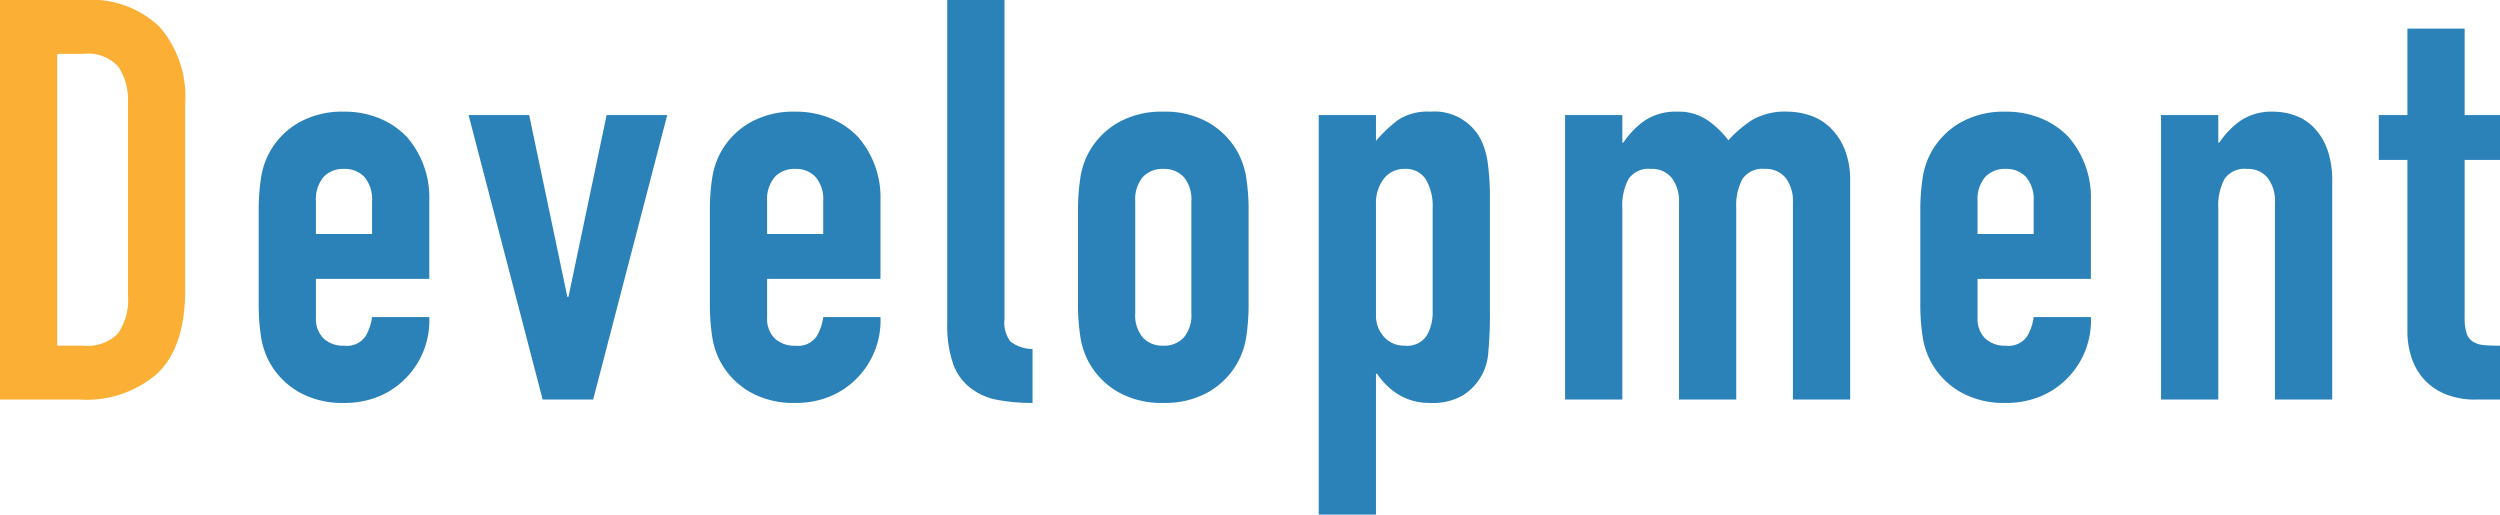
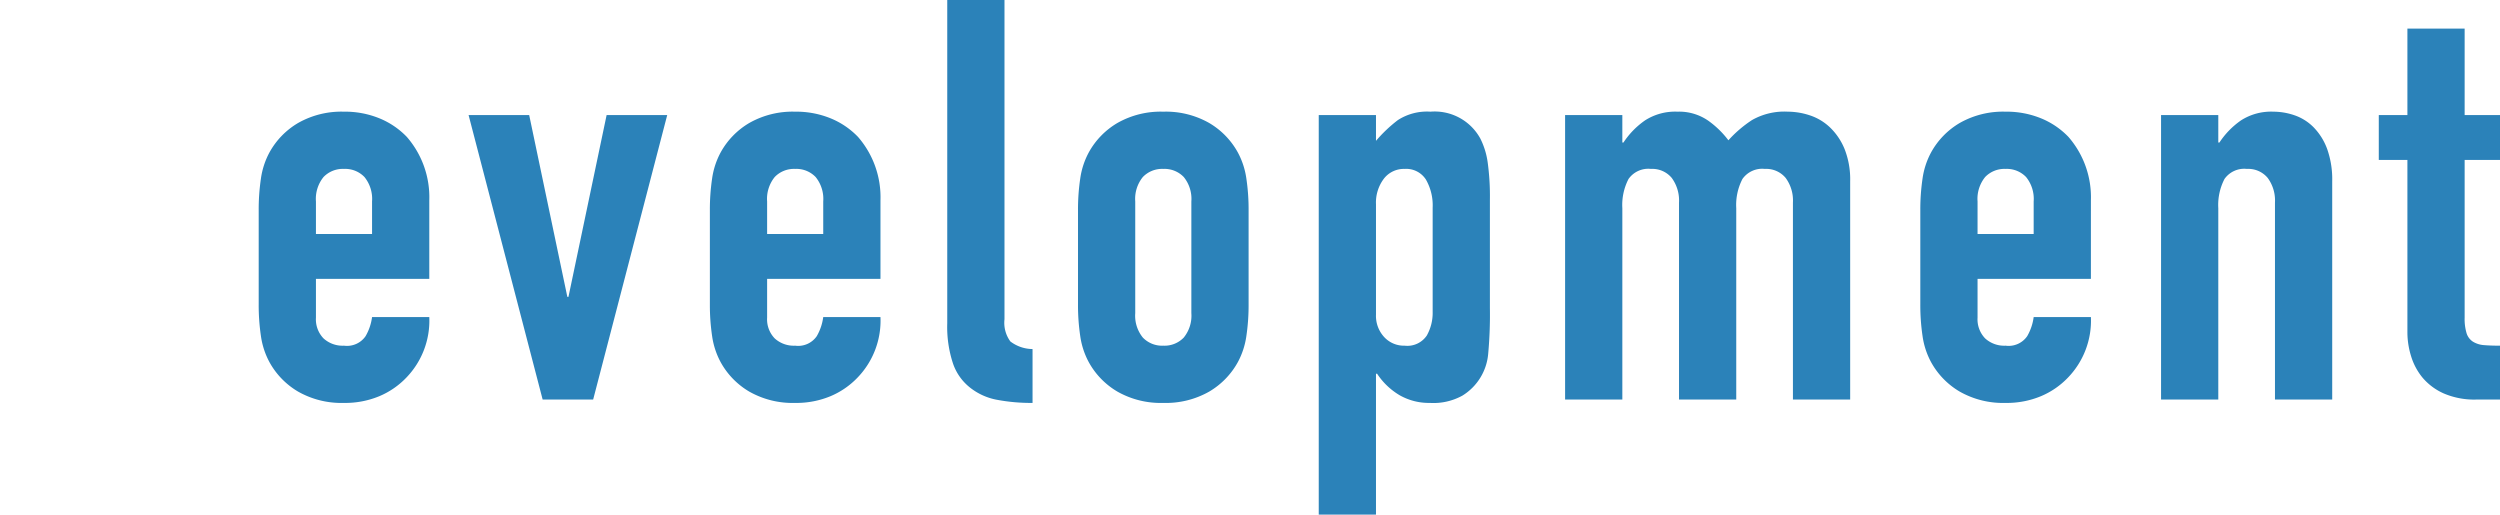
<svg xmlns="http://www.w3.org/2000/svg" width="178.2" height="36.68" viewBox="0 0 178.2 36.68">
  <g id="development-ttl" transform="translate(-36.92 -3586)">
    <path id="パス_71" data-name="パス 71" d="M32.52-8.6H24.44v2.76a1.959,1.959,0,0,0,.54,1.48,2.016,2.016,0,0,0,1.46.52,1.607,1.607,0,0,0,1.54-.68,3.658,3.658,0,0,0,.46-1.36h4.08a5.841,5.841,0,0,1-1.64,4.32A5.738,5.738,0,0,1,28.96-.24a6.338,6.338,0,0,1-2.52.48,6.252,6.252,0,0,1-3.26-.8,5.514,5.514,0,0,1-2.06-2.12,5.534,5.534,0,0,1-.6-1.84,15.042,15.042,0,0,1-.16-2.28v-6.68a15.042,15.042,0,0,1,.16-2.28,5.534,5.534,0,0,1,.6-1.84,5.514,5.514,0,0,1,2.06-2.12,6.252,6.252,0,0,1,3.26-.8,6.484,6.484,0,0,1,2.54.48,5.691,5.691,0,0,1,1.94,1.32,6.552,6.552,0,0,1,1.6,4.52Zm-8.08-3.2h4v-2.32a2.473,2.473,0,0,0-.54-1.74,1.9,1.9,0,0,0-1.46-.58,1.9,1.9,0,0,0-1.46.58,2.473,2.473,0,0,0-.54,1.74Zm25.04-8.48L44.2,0H40.6L35.32-20.28h4.32L42.36-7.32h.08l2.72-12.96ZM64.68-8.6H56.6v2.76a1.959,1.959,0,0,0,.54,1.48,2.016,2.016,0,0,0,1.46.52,1.607,1.607,0,0,0,1.54-.68,3.658,3.658,0,0,0,.46-1.36h4.08a5.841,5.841,0,0,1-1.64,4.32A5.738,5.738,0,0,1,61.12-.24,6.338,6.338,0,0,1,58.6.24a6.252,6.252,0,0,1-3.26-.8,5.514,5.514,0,0,1-2.06-2.12,5.534,5.534,0,0,1-.6-1.84,15.042,15.042,0,0,1-.16-2.28v-6.68a15.042,15.042,0,0,1,.16-2.28,5.534,5.534,0,0,1,.6-1.84,5.514,5.514,0,0,1,2.06-2.12,6.252,6.252,0,0,1,3.26-.8,6.484,6.484,0,0,1,2.54.48,5.691,5.691,0,0,1,1.94,1.32,6.552,6.552,0,0,1,1.6,4.52ZM56.6-11.8h4v-2.32a2.473,2.473,0,0,0-.54-1.74,1.9,1.9,0,0,0-1.46-.58,1.9,1.9,0,0,0-1.46.58,2.473,2.473,0,0,0-.54,1.74ZM69.44-28.48h4.08V-5.72a2.245,2.245,0,0,0,.42,1.58,2.647,2.647,0,0,0,1.58.54V.24A13.134,13.134,0,0,1,73,.02a4.365,4.365,0,0,1-1.92-.86,3.715,3.715,0,0,1-1.22-1.7,8.289,8.289,0,0,1-.42-2.9Zm9.32,15a15.042,15.042,0,0,1,.16-2.28,5.534,5.534,0,0,1,.6-1.84,5.514,5.514,0,0,1,2.06-2.12,6.252,6.252,0,0,1,3.26-.8,6.252,6.252,0,0,1,3.26.8,5.514,5.514,0,0,1,2.06,2.12,5.534,5.534,0,0,1,.6,1.84,15.042,15.042,0,0,1,.16,2.28V-6.8a15.042,15.042,0,0,1-.16,2.28,5.534,5.534,0,0,1-.6,1.84A5.514,5.514,0,0,1,88.1-.56a6.252,6.252,0,0,1-3.26.8,6.252,6.252,0,0,1-3.26-.8,5.514,5.514,0,0,1-2.06-2.12,5.534,5.534,0,0,1-.6-1.84,15.042,15.042,0,0,1-.16-2.28Zm4.08,7.32a2.473,2.473,0,0,0,.54,1.74,1.9,1.9,0,0,0,1.46.58,1.9,1.9,0,0,0,1.46-.58,2.473,2.473,0,0,0,.54-1.74v-7.96a2.473,2.473,0,0,0-.54-1.74,1.9,1.9,0,0,0-1.46-.58,1.9,1.9,0,0,0-1.46.58,2.473,2.473,0,0,0-.54,1.74ZM95.92,8.2V-20.28H100v1.84a10.038,10.038,0,0,1,1.56-1.48,3.821,3.821,0,0,1,2.32-.6,3.711,3.711,0,0,1,3.56,1.92,5.423,5.423,0,0,1,.52,1.68,17.745,17.745,0,0,1,.16,2.68v7.72A30.573,30.573,0,0,1,108-3.28a3.89,3.89,0,0,1-1.84,3,4.271,4.271,0,0,1-2.32.52A4.218,4.218,0,0,1,101.7-.3a4.934,4.934,0,0,1-1.62-1.54H100V8.2Zm8.12-21.88a3.7,3.7,0,0,0-.48-2,1.666,1.666,0,0,0-1.52-.76,1.8,1.8,0,0,0-1.48.7,2.825,2.825,0,0,0-.56,1.82v7.88a2.221,2.221,0,0,0,.58,1.58,1.914,1.914,0,0,0,1.46.62,1.672,1.672,0,0,0,1.58-.72,3.274,3.274,0,0,0,.42-1.68ZM113.48,0V-20.28h4.08v1.96h.08a5.8,5.8,0,0,1,1.54-1.58,3.967,3.967,0,0,1,2.3-.62,3.642,3.642,0,0,1,2.2.64,6.555,6.555,0,0,1,1.44,1.4,8.584,8.584,0,0,1,1.68-1.44,4.661,4.661,0,0,1,2.56-.6,5.033,5.033,0,0,1,1.56.26,3.808,3.808,0,0,1,1.44.86,4.479,4.479,0,0,1,1.04,1.54,5.874,5.874,0,0,1,.4,2.3V0h-4.08V-14.04a2.714,2.714,0,0,0-.52-1.76,1.8,1.8,0,0,0-1.48-.64,1.721,1.721,0,0,0-1.6.72,4.024,4.024,0,0,0-.44,2.08V0H121.6V-14.04a2.714,2.714,0,0,0-.52-1.76,1.8,1.8,0,0,0-1.48-.64,1.721,1.721,0,0,0-1.6.72,4.024,4.024,0,0,0-.44,2.08V0Zm37.48-8.6h-8.08v2.76a1.959,1.959,0,0,0,.54,1.48,2.016,2.016,0,0,0,1.46.52,1.607,1.607,0,0,0,1.54-.68,3.658,3.658,0,0,0,.46-1.36h4.08a5.841,5.841,0,0,1-1.64,4.32A5.738,5.738,0,0,1,147.4-.24a6.338,6.338,0,0,1-2.52.48,6.252,6.252,0,0,1-3.26-.8,5.514,5.514,0,0,1-2.06-2.12,5.534,5.534,0,0,1-.6-1.84,15.043,15.043,0,0,1-.16-2.28v-6.68a15.043,15.043,0,0,1,.16-2.28,5.534,5.534,0,0,1,.6-1.84,5.514,5.514,0,0,1,2.06-2.12,6.252,6.252,0,0,1,3.26-.8,6.484,6.484,0,0,1,2.54.48,5.691,5.691,0,0,1,1.94,1.32,6.552,6.552,0,0,1,1.6,4.52Zm-8.08-3.2h4v-2.32a2.473,2.473,0,0,0-.54-1.74,1.9,1.9,0,0,0-1.46-.58,1.9,1.9,0,0,0-1.46.58,2.473,2.473,0,0,0-.54,1.74ZM155.96,0V-20.28h4.08v1.96h.08a5.8,5.8,0,0,1,1.54-1.58,3.967,3.967,0,0,1,2.3-.62,4.671,4.671,0,0,1,1.52.26,3.518,3.518,0,0,1,1.36.86,4.333,4.333,0,0,1,.96,1.54,6.457,6.457,0,0,1,.36,2.3V0h-4.08V-14.04a2.714,2.714,0,0,0-.52-1.76,1.8,1.8,0,0,0-1.48-.64,1.721,1.721,0,0,0-1.6.72,4.024,4.024,0,0,0-.44,2.08V0Zm17.56-20.28v-6.16h4.08v6.16h2.52v3.2H177.6V-5.84a3.526,3.526,0,0,0,.14,1.12,1.112,1.112,0,0,0,.46.6,1.735,1.735,0,0,0,.78.24q.46.04,1.14.04V0h-1.68a5.511,5.511,0,0,1-2.34-.44,4.22,4.22,0,0,1-1.5-1.12,4.4,4.4,0,0,1-.82-1.54,5.727,5.727,0,0,1-.26-1.66V-17.08h-2.04v-3.2Z" transform="translate(35 3614.48)" fill="#2b82b9" />
-     <path id="パス_70" data-name="パス 70" d="M1.92,0V-28.48H7.96a7.014,7.014,0,0,1,5.34,1.92,7.6,7.6,0,0,1,1.82,5.44V-7.8q0,4-1.94,5.9A7.648,7.648,0,0,1,7.6,0ZM6-24.64v20.8H7.88a3.027,3.027,0,0,0,2.44-.86,4.164,4.164,0,0,0,.72-2.7V-21.12a4.31,4.31,0,0,0-.68-2.6,2.9,2.9,0,0,0-2.48-.92Z" transform="translate(35 3614.48)" fill="#fcaf35" />
  </g>
</svg>